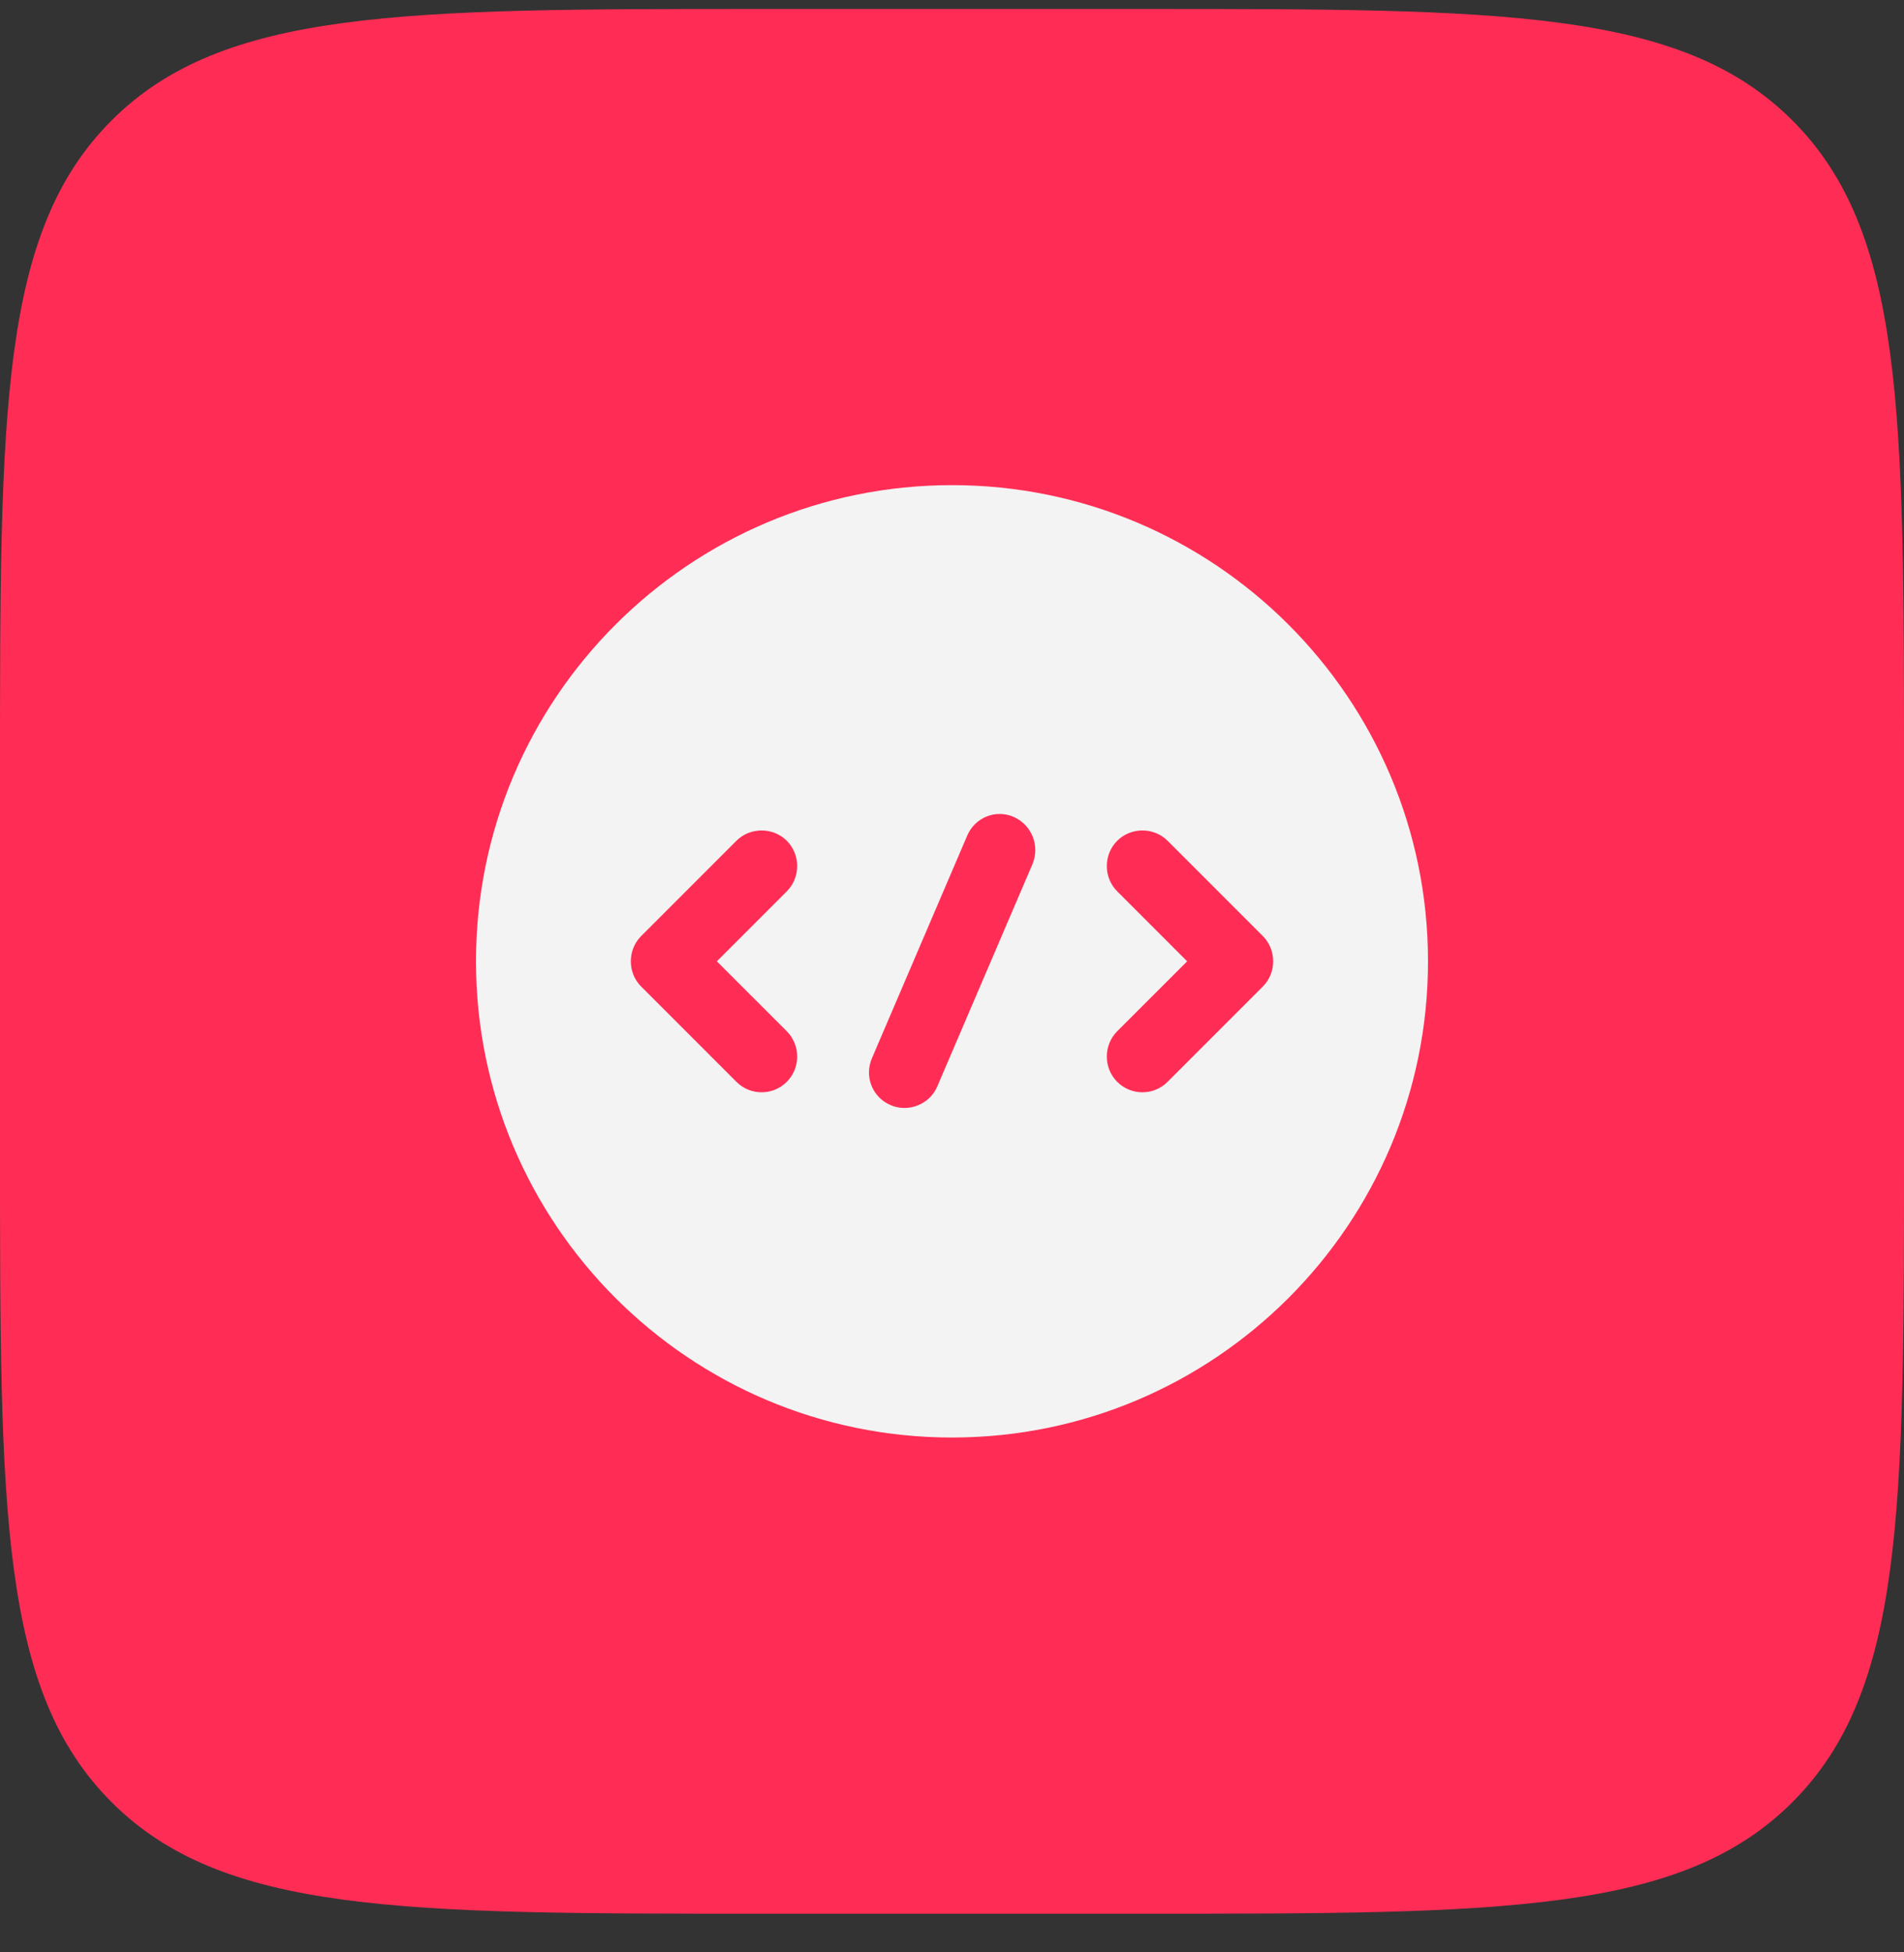
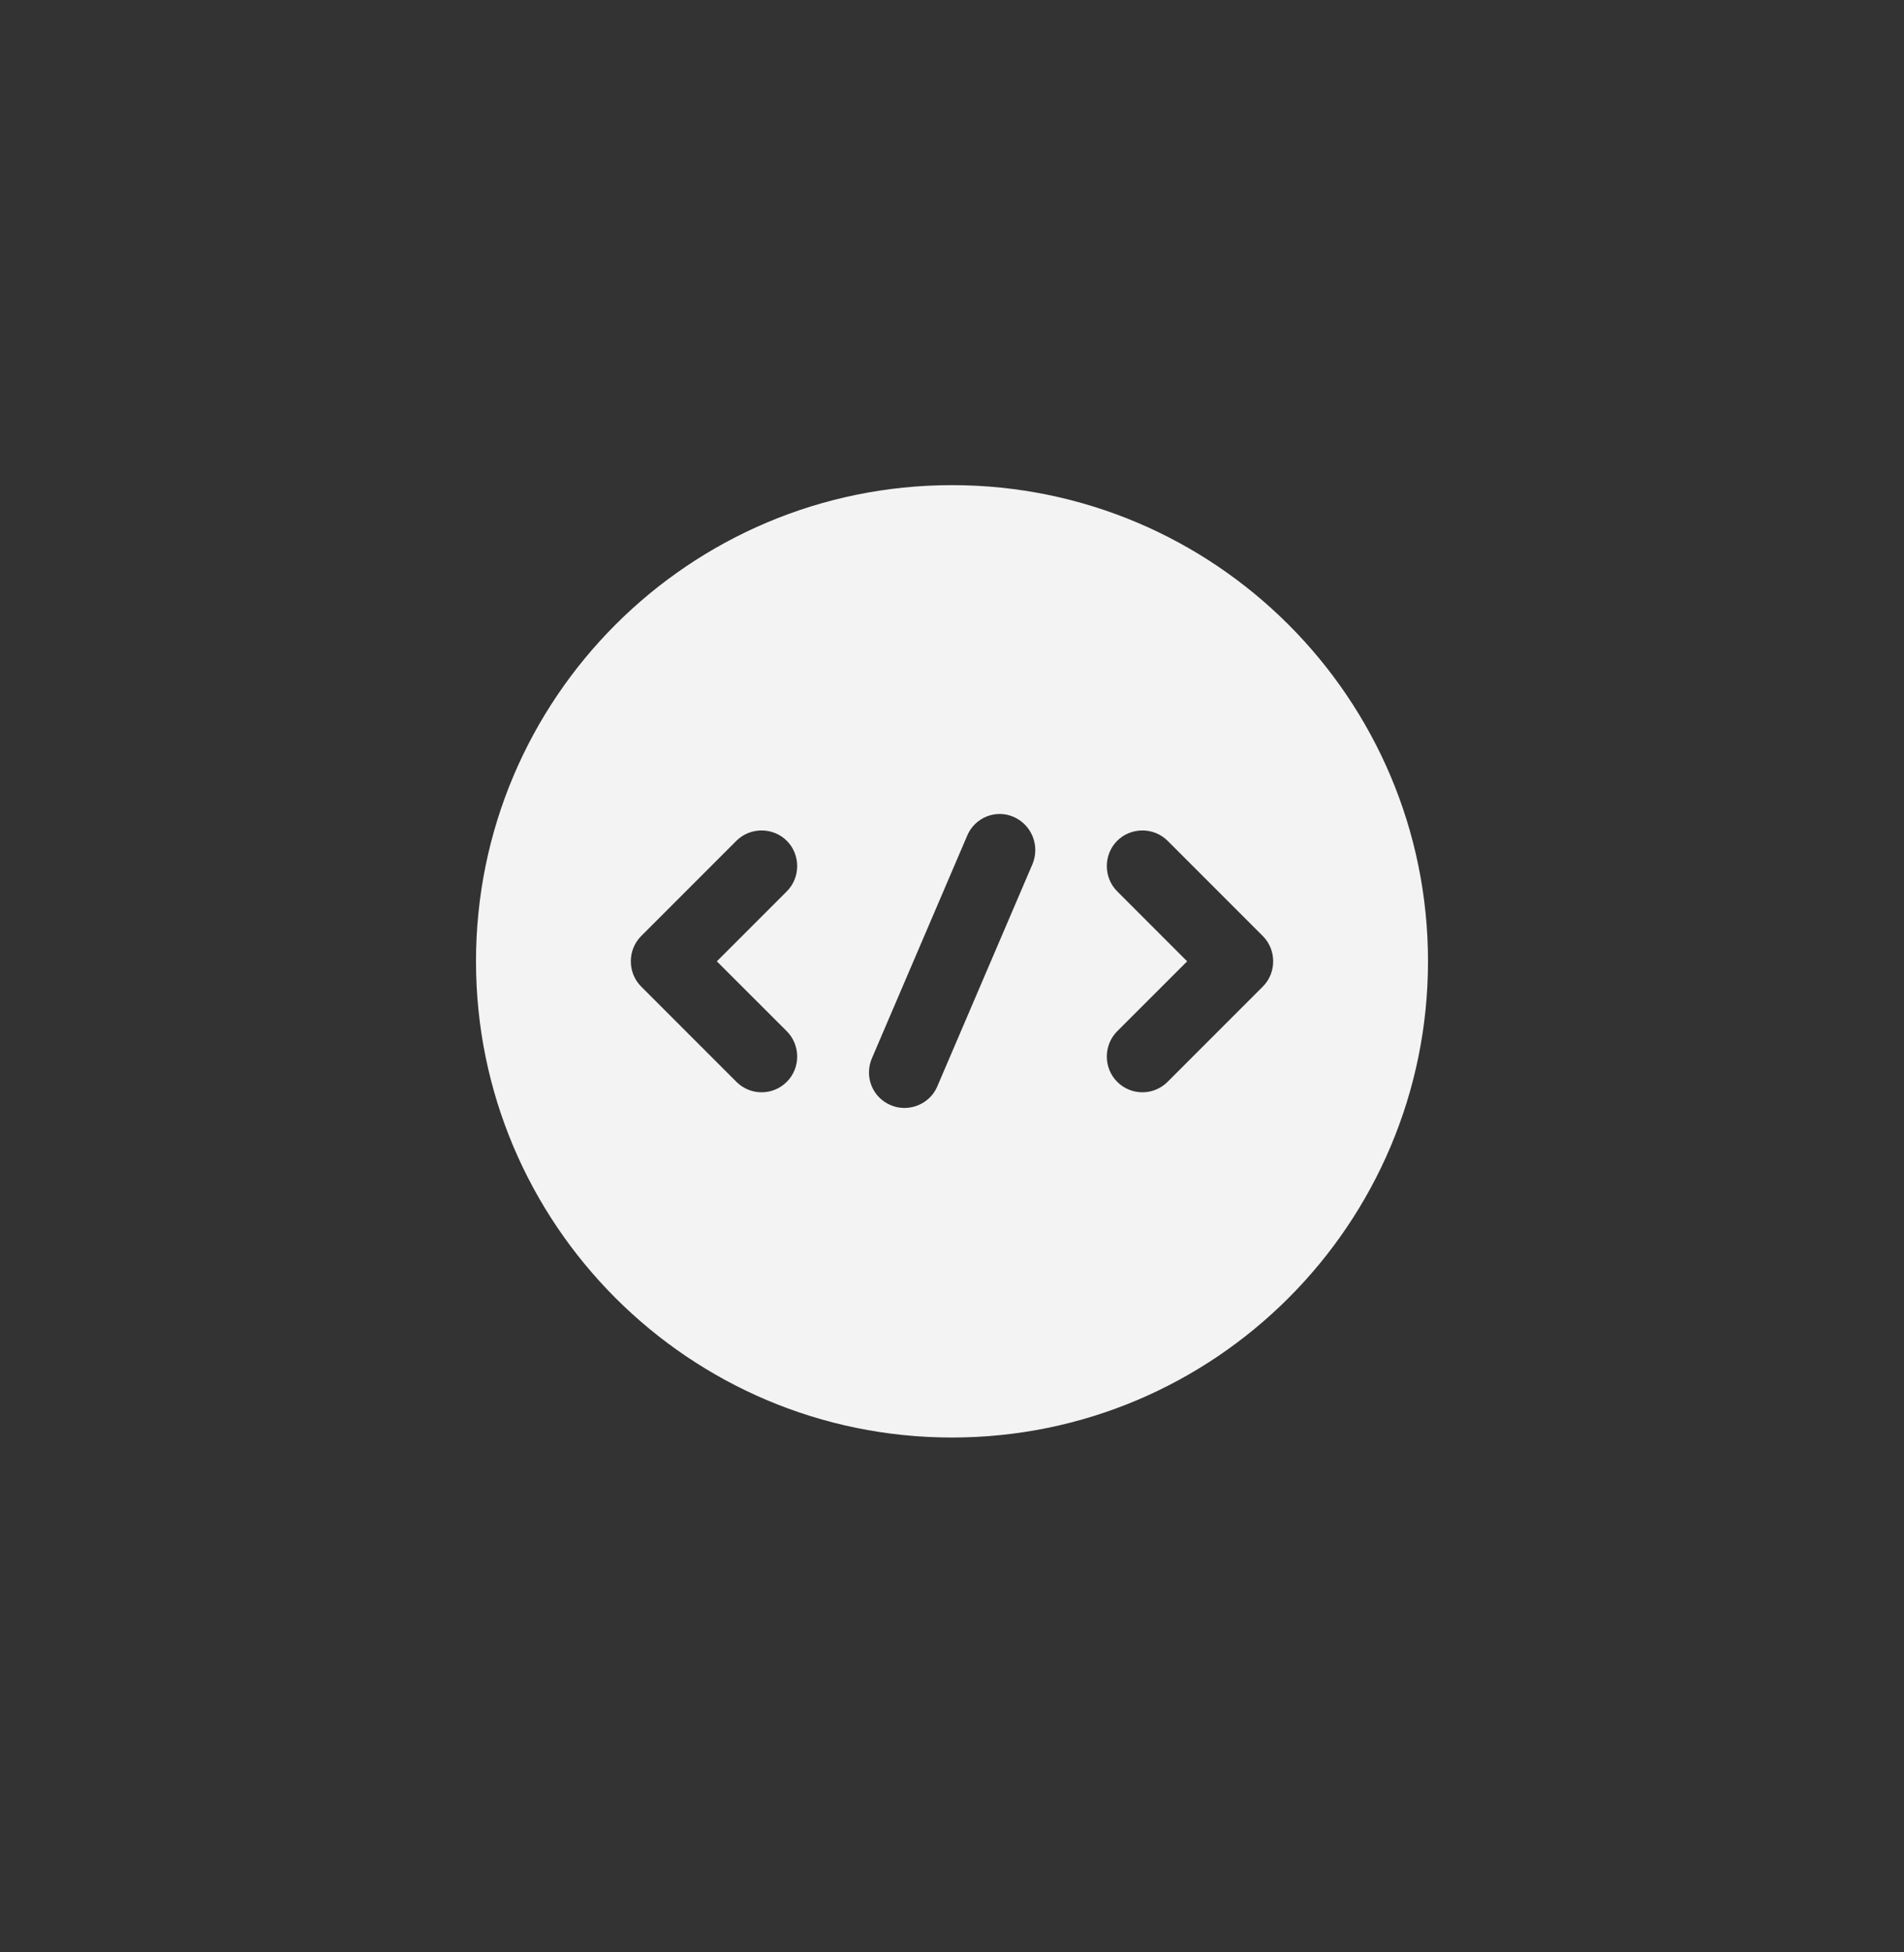
<svg xmlns="http://www.w3.org/2000/svg" width="40" height="41" viewBox="0 0 40 41" fill="none">
  <rect x="0" y="0" width="40" height="41" fill="#333333" stroke="none" />
-   <path d="M0 16.188C0 8.645 0 4.874 2.343 2.531C4.686 0.188 8.458 0.188 16 0.188H24C31.543 0.188 35.314 0.188 37.657 2.531C40 4.874 40 8.645 40 16.188V24.188C40 31.73 40 35.501 37.657 37.844C35.314 40.188 31.543 40.188 24 40.188H16C8.458 40.188 4.686 40.188 2.343 37.844C0 35.501 0 31.73 0 24.188V16.188Z" fill="#FF2D55" />
  <path d="M20 10.188C14.48 10.188 10 14.668 10 20.188C10 25.707 14.48 30.188 20 30.188C25.52 30.188 30 25.707 30 20.188C30 14.668 25.52 10.188 20 10.188ZM16.53 21.657C16.82 21.948 16.82 22.427 16.53 22.718C16.38 22.867 16.19 22.938 16 22.938C15.81 22.938 15.62 22.867 15.47 22.718L13.47 20.718C13.18 20.427 13.18 19.948 13.47 19.657L15.47 17.657C15.76 17.367 16.24 17.367 16.53 17.657C16.82 17.948 16.82 18.427 16.53 18.718L15.06 20.188L16.53 21.657ZM21.69 18.148L19.69 22.817C19.57 23.098 19.29 23.267 19 23.267C18.9 23.267 18.8 23.247 18.71 23.207C18.33 23.047 18.15 22.608 18.32 22.218L20.32 17.547C20.48 17.168 20.92 16.988 21.3 17.157C21.68 17.328 21.85 17.767 21.69 18.148ZM26.53 20.718L24.53 22.718C24.38 22.867 24.19 22.938 24 22.938C23.81 22.938 23.62 22.867 23.47 22.718C23.18 22.427 23.18 21.948 23.47 21.657L24.94 20.188L23.47 18.718C23.18 18.427 23.18 17.948 23.47 17.657C23.76 17.367 24.24 17.367 24.53 17.657L26.53 19.657C26.82 19.948 26.82 20.427 26.53 20.718Z" fill="#F3F3F3" />
</svg>